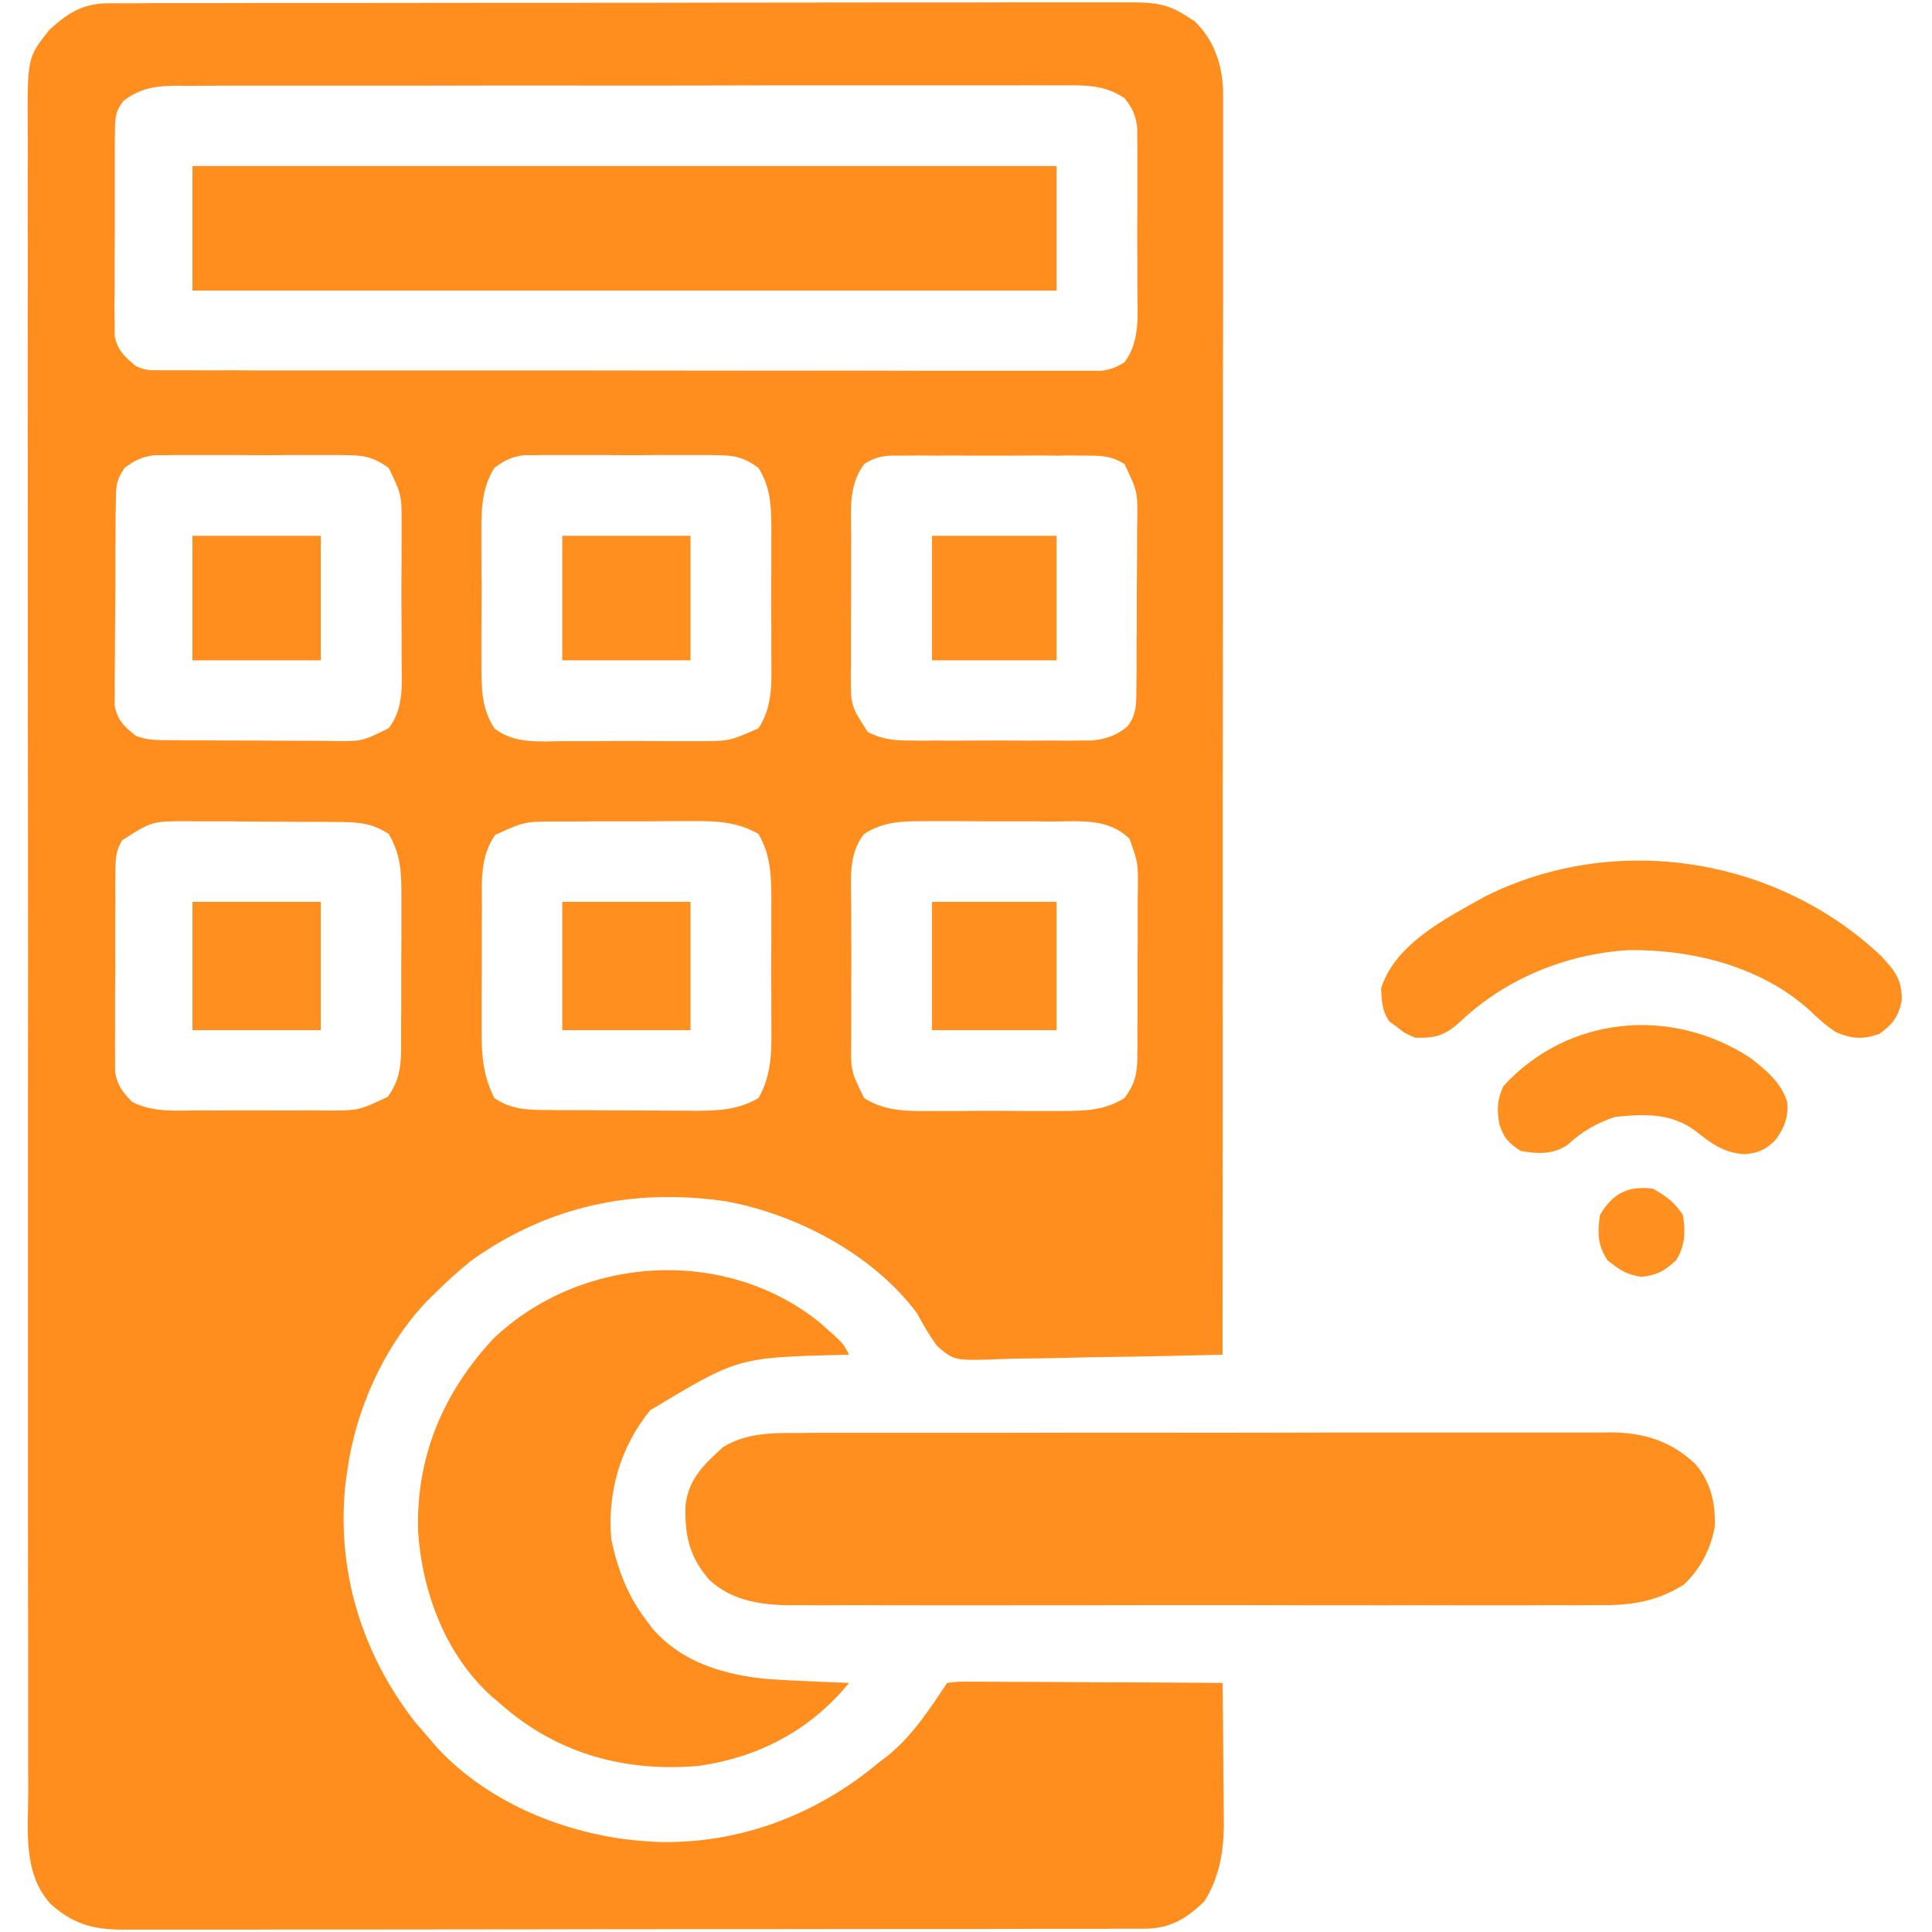
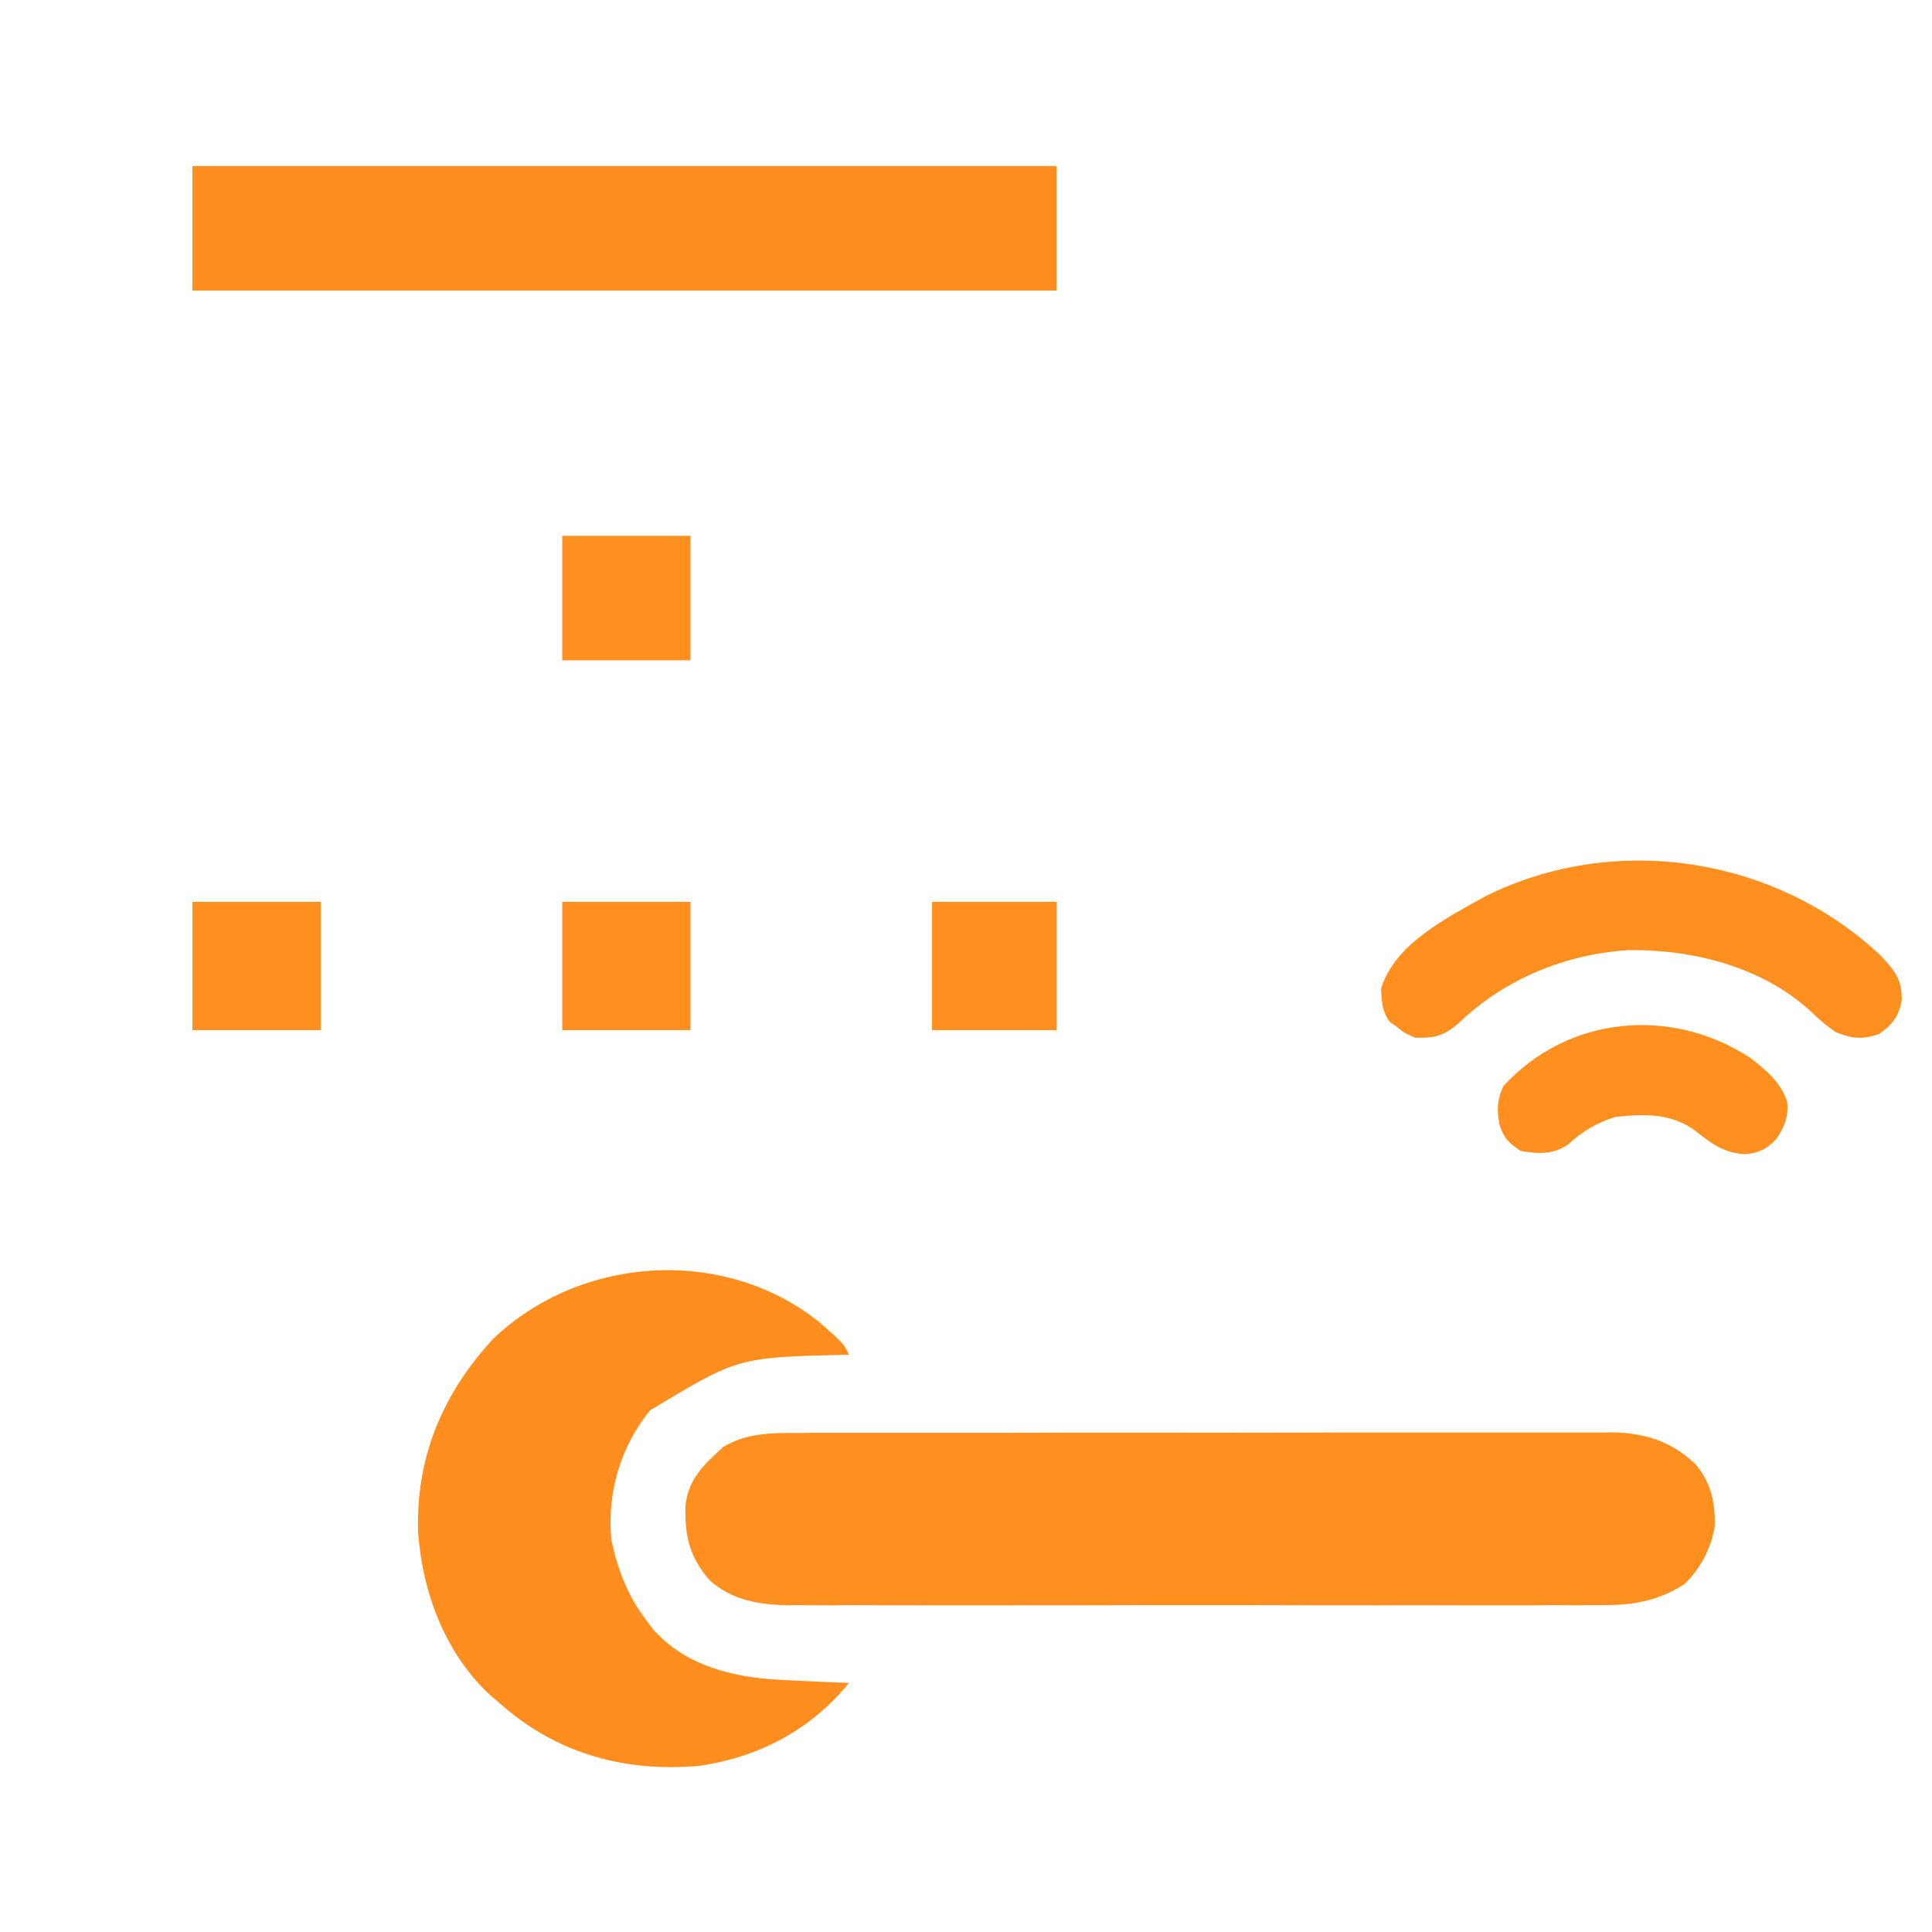
<svg xmlns="http://www.w3.org/2000/svg" width="48px" height="48px" viewBox="0 0 48 48">
  <g id="surface1">
-     <path style=" stroke:none;fill-rule:nonzero;fill:rgb(100%,55.686%,11.765%);fill-opacity:1;" d="M 2.699 0.082 C 2.793 0.082 2.883 0.082 2.98 0.082 C 3.133 0.082 3.133 0.082 3.289 0.082 C 3.453 0.082 3.453 0.082 3.621 0.078 C 3.922 0.078 4.223 0.078 4.523 0.078 C 4.852 0.078 5.176 0.078 5.5 0.078 C 6.215 0.074 6.926 0.074 7.637 0.074 C 8.082 0.074 8.523 0.074 8.969 0.074 C 10.199 0.074 11.43 0.07 12.66 0.07 C 12.738 0.07 12.816 0.07 12.898 0.07 C 13.016 0.07 13.016 0.07 13.137 0.07 C 13.297 0.07 13.457 0.07 13.617 0.07 C 13.734 0.07 13.734 0.07 13.855 0.07 C 15.141 0.07 16.426 0.07 17.711 0.066 C 19.031 0.066 20.352 0.062 21.672 0.062 C 22.41 0.062 23.152 0.062 23.895 0.062 C 24.523 0.059 25.156 0.059 25.785 0.059 C 26.109 0.059 26.43 0.059 26.75 0.059 C 27.102 0.059 27.449 0.059 27.797 0.059 C 27.898 0.059 28.004 0.059 28.105 0.059 C 28.625 0.059 28.992 0.086 29.438 0.375 C 29.52 0.426 29.602 0.48 29.684 0.531 C 30.156 0.992 30.359 1.578 30.387 2.23 C 30.387 2.328 30.387 2.422 30.387 2.52 C 30.387 2.633 30.387 2.742 30.387 2.859 C 30.387 2.98 30.387 3.102 30.387 3.227 C 30.387 3.359 30.387 3.492 30.387 3.621 C 30.387 3.98 30.387 4.344 30.387 4.703 C 30.387 5.09 30.387 5.48 30.387 5.867 C 30.387 6.539 30.387 7.215 30.387 7.887 C 30.383 8.859 30.383 9.832 30.383 10.805 C 30.383 12.387 30.383 13.965 30.383 15.543 C 30.383 17.078 30.379 18.609 30.379 20.145 C 30.379 20.285 30.379 20.285 30.379 20.43 C 30.379 20.906 30.379 21.379 30.379 21.852 C 30.379 25.789 30.379 29.723 30.375 33.656 C 29.496 33.68 28.617 33.699 27.738 33.711 C 27.328 33.715 26.922 33.723 26.512 33.734 C 26.117 33.746 25.723 33.75 25.328 33.754 C 25.18 33.758 25.027 33.758 24.879 33.766 C 23.703 33.809 23.703 33.809 23.277 33.434 C 23.086 33.172 22.934 32.91 22.781 32.625 C 21.695 31.168 19.793 30.164 18.023 29.844 C 15.73 29.512 13.621 29.961 11.719 31.312 C 11.387 31.578 11.082 31.855 10.781 32.156 C 10.695 32.242 10.695 32.242 10.605 32.328 C 9.531 33.465 8.836 35.02 8.625 36.562 C 8.613 36.652 8.602 36.738 8.586 36.832 C 8.348 39.004 8.98 41.07 10.312 42.785 C 10.438 42.93 10.562 43.074 10.688 43.219 C 10.742 43.281 10.797 43.348 10.855 43.414 C 12.18 44.848 14.207 45.637 16.125 45.75 C 16.188 45.754 16.25 45.758 16.316 45.762 C 18.359 45.824 20.289 45.09 21.844 43.781 C 21.898 43.738 21.953 43.699 22.012 43.656 C 22.645 43.16 23.09 42.473 23.531 41.812 C 23.812 41.777 23.812 41.777 24.18 41.781 C 24.281 41.781 24.281 41.781 24.383 41.781 C 24.605 41.781 24.824 41.781 25.047 41.785 C 25.199 41.785 25.352 41.785 25.508 41.785 C 25.91 41.789 26.312 41.789 26.715 41.793 C 27.129 41.797 27.539 41.797 27.953 41.797 C 28.758 41.801 29.566 41.805 30.375 41.812 C 30.383 42.395 30.387 42.98 30.391 43.562 C 30.391 43.762 30.395 43.961 30.395 44.156 C 30.398 44.445 30.402 44.73 30.402 45.016 C 30.402 45.105 30.406 45.191 30.406 45.281 C 30.406 45.984 30.301 46.637 29.922 47.238 C 29.469 47.68 29.059 47.918 28.426 47.918 C 28.332 47.918 28.242 47.918 28.145 47.918 C 28.043 47.918 27.941 47.918 27.836 47.918 C 27.672 47.918 27.672 47.918 27.504 47.922 C 27.203 47.922 26.902 47.922 26.602 47.922 C 26.273 47.922 25.949 47.922 25.625 47.922 C 24.91 47.926 24.199 47.926 23.488 47.926 C 23.043 47.926 22.602 47.926 22.156 47.926 C 20.926 47.926 19.695 47.93 18.465 47.93 C 18.387 47.93 18.309 47.93 18.227 47.93 C 18.109 47.93 18.109 47.93 17.988 47.93 C 17.828 47.93 17.668 47.93 17.508 47.93 C 17.391 47.93 17.391 47.93 17.27 47.93 C 15.984 47.93 14.699 47.93 13.414 47.934 C 12.094 47.934 10.773 47.938 9.453 47.938 C 8.715 47.938 7.973 47.938 7.23 47.938 C 6.602 47.941 5.969 47.941 5.34 47.941 C 5.016 47.941 4.695 47.941 4.375 47.941 C 4.023 47.941 3.676 47.941 3.328 47.941 C 3.227 47.941 3.121 47.941 3.02 47.941 C 2.301 47.938 1.801 47.793 1.254 47.301 C 0.566 46.539 0.695 45.477 0.703 44.523 C 0.703 44.34 0.699 44.156 0.699 43.973 C 0.699 43.465 0.699 42.961 0.699 42.457 C 0.699 41.91 0.699 41.367 0.699 40.82 C 0.695 39.754 0.695 38.684 0.695 37.617 C 0.695 36.75 0.695 35.883 0.695 35.016 C 0.695 34.891 0.695 34.77 0.695 34.641 C 0.695 34.453 0.695 34.266 0.695 34.078 C 0.695 32.332 0.695 30.582 0.695 28.836 C 0.695 28.77 0.695 28.703 0.695 28.637 C 0.695 28.102 0.695 27.566 0.695 27.035 C 0.699 24.949 0.695 22.863 0.695 20.777 C 0.691 18.434 0.691 16.09 0.691 13.746 C 0.691 13.496 0.691 13.246 0.691 12.996 C 0.691 12.875 0.691 12.75 0.691 12.625 C 0.691 11.758 0.691 10.891 0.688 10.023 C 0.688 8.969 0.688 7.914 0.691 6.855 C 0.691 6.316 0.691 5.781 0.688 5.242 C 0.688 4.746 0.688 4.254 0.691 3.762 C 0.691 3.582 0.691 3.402 0.688 3.227 C 0.68 1.434 0.68 1.434 1.219 0.75 C 1.68 0.324 2.059 0.082 2.699 0.082 Z M 3.066 2.508 C 2.855 2.785 2.859 2.949 2.855 3.297 C 2.855 3.414 2.852 3.531 2.852 3.648 C 2.852 3.777 2.852 3.902 2.852 4.031 C 2.852 4.16 2.852 4.293 2.852 4.422 C 2.852 4.695 2.852 4.973 2.852 5.246 C 2.855 5.594 2.852 5.945 2.848 6.297 C 2.848 6.566 2.848 6.836 2.848 7.105 C 2.848 7.234 2.848 7.363 2.844 7.492 C 2.844 7.676 2.844 7.855 2.848 8.035 C 2.848 8.137 2.848 8.242 2.848 8.348 C 2.926 8.715 3.09 8.855 3.375 9.094 C 3.594 9.203 3.719 9.199 3.961 9.199 C 4.086 9.199 4.086 9.199 4.215 9.199 C 4.305 9.199 4.398 9.199 4.492 9.199 C 4.59 9.199 4.691 9.199 4.789 9.199 C 5.121 9.203 5.449 9.203 5.781 9.199 C 6.016 9.203 6.254 9.203 6.488 9.203 C 7.062 9.203 7.641 9.203 8.215 9.203 C 8.684 9.203 9.148 9.203 9.617 9.203 C 10.941 9.203 12.27 9.203 13.594 9.203 C 13.699 9.203 13.699 9.203 13.809 9.203 C 13.883 9.203 13.953 9.203 14.027 9.203 C 15.188 9.203 16.348 9.207 17.508 9.207 C 18.699 9.207 19.887 9.211 21.078 9.207 C 21.746 9.207 22.414 9.211 23.082 9.211 C 23.711 9.211 24.34 9.211 24.969 9.211 C 25.199 9.211 25.434 9.211 25.664 9.211 C 25.977 9.211 26.293 9.211 26.609 9.211 C 26.699 9.211 26.793 9.211 26.887 9.211 C 27.012 9.211 27.012 9.211 27.141 9.211 C 27.25 9.211 27.25 9.211 27.363 9.211 C 27.594 9.184 27.742 9.121 27.938 9 C 28.336 8.469 28.258 7.824 28.258 7.188 C 28.258 7.066 28.258 6.949 28.258 6.824 C 28.258 6.566 28.258 6.312 28.254 6.059 C 28.254 5.73 28.254 5.406 28.258 5.078 C 28.258 4.766 28.258 4.453 28.258 4.141 C 28.258 3.969 28.258 3.969 28.258 3.789 C 28.258 3.68 28.258 3.57 28.254 3.457 C 28.254 3.363 28.254 3.266 28.254 3.168 C 28.211 2.852 28.137 2.688 27.938 2.438 C 27.438 2.109 26.992 2.117 26.414 2.121 C 26.27 2.121 26.27 2.121 26.121 2.121 C 25.797 2.117 25.473 2.121 25.148 2.121 C 24.918 2.121 24.688 2.121 24.453 2.121 C 23.891 2.121 23.324 2.121 22.758 2.121 C 22.102 2.121 21.445 2.121 20.785 2.121 C 19.613 2.121 18.438 2.121 17.266 2.125 C 16.125 2.125 14.988 2.129 13.848 2.125 C 12.609 2.125 11.367 2.125 10.129 2.129 C 9.996 2.129 9.863 2.129 9.73 2.129 C 9.664 2.129 9.602 2.129 9.531 2.129 C 9.074 2.129 8.617 2.129 8.156 2.129 C 7.539 2.129 6.922 2.129 6.305 2.129 C 6.078 2.129 5.852 2.129 5.625 2.129 C 5.316 2.129 5.008 2.129 4.699 2.133 C 4.609 2.133 4.52 2.133 4.426 2.129 C 3.891 2.133 3.508 2.172 3.066 2.508 Z M 3.094 11.625 C 2.875 11.953 2.883 12.086 2.879 12.473 C 2.875 12.59 2.875 12.707 2.871 12.828 C 2.871 12.953 2.871 13.082 2.871 13.211 C 2.871 13.34 2.871 13.473 2.867 13.602 C 2.867 13.875 2.867 14.152 2.867 14.426 C 2.867 14.777 2.863 15.129 2.859 15.477 C 2.855 15.75 2.855 16.02 2.855 16.289 C 2.855 16.418 2.852 16.547 2.852 16.676 C 2.848 16.859 2.848 17.039 2.852 17.223 C 2.848 17.324 2.848 17.426 2.848 17.535 C 2.926 17.906 3.082 18.047 3.375 18.281 C 3.668 18.402 3.961 18.387 4.273 18.391 C 4.379 18.391 4.484 18.391 4.594 18.395 C 4.707 18.395 4.82 18.395 4.938 18.395 C 5.051 18.395 5.168 18.395 5.289 18.395 C 5.535 18.398 5.785 18.398 6.031 18.398 C 6.285 18.398 6.535 18.398 6.789 18.402 C 7.152 18.402 7.52 18.406 7.883 18.406 C 8.051 18.406 8.051 18.406 8.227 18.41 C 8.988 18.422 8.988 18.422 9.656 18.094 C 10.055 17.582 9.977 16.945 9.977 16.328 C 9.977 16.211 9.977 16.094 9.977 15.973 C 9.977 15.664 9.977 15.355 9.973 15.047 C 9.973 14.859 9.973 14.672 9.973 14.48 C 9.977 14.117 9.977 13.754 9.977 13.391 C 9.977 13.281 9.977 13.168 9.977 13.051 C 9.98 12.293 9.98 12.293 9.656 11.625 C 9.305 11.371 9.059 11.309 8.625 11.309 C 8.516 11.305 8.402 11.305 8.289 11.305 C 8.168 11.305 8.051 11.305 7.926 11.305 C 7.805 11.305 7.68 11.305 7.555 11.305 C 7.293 11.305 7.035 11.305 6.773 11.309 C 6.441 11.309 6.109 11.309 5.777 11.305 C 5.457 11.305 5.141 11.305 4.82 11.305 C 4.703 11.305 4.582 11.305 4.461 11.305 C 4.293 11.305 4.293 11.305 4.125 11.309 C 4.027 11.309 3.93 11.309 3.828 11.309 C 3.52 11.352 3.344 11.438 3.094 11.625 Z M 12.281 11.625 C 11.926 12.203 11.961 12.789 11.961 13.449 C 11.961 13.562 11.961 13.676 11.961 13.789 C 11.961 14.027 11.961 14.262 11.965 14.496 C 11.965 14.859 11.965 15.219 11.961 15.578 C 11.961 15.809 11.961 16.039 11.961 16.27 C 11.961 16.375 11.961 16.484 11.961 16.594 C 11.965 17.16 11.973 17.609 12.281 18.094 C 12.785 18.496 13.43 18.414 14.043 18.414 C 14.219 18.414 14.219 18.414 14.398 18.414 C 14.703 18.414 15.012 18.414 15.32 18.41 C 15.508 18.41 15.699 18.41 15.887 18.41 C 16.25 18.414 16.613 18.414 16.973 18.414 C 17.086 18.414 17.199 18.414 17.312 18.414 C 18.121 18.414 18.121 18.414 18.844 18.094 C 19.215 17.531 19.164 16.922 19.164 16.27 C 19.164 16.156 19.164 16.043 19.164 15.93 C 19.164 15.691 19.164 15.457 19.16 15.223 C 19.16 14.859 19.16 14.5 19.164 14.141 C 19.164 13.91 19.164 13.68 19.164 13.449 C 19.164 13.344 19.164 13.234 19.164 13.125 C 19.16 12.559 19.145 12.113 18.844 11.625 C 18.496 11.367 18.246 11.309 17.812 11.309 C 17.703 11.305 17.59 11.305 17.477 11.305 C 17.355 11.305 17.238 11.305 17.113 11.305 C 16.992 11.305 16.867 11.305 16.742 11.305 C 16.48 11.305 16.223 11.305 15.961 11.309 C 15.629 11.309 15.297 11.309 14.965 11.305 C 14.645 11.305 14.328 11.305 14.008 11.305 C 13.891 11.305 13.77 11.305 13.648 11.305 C 13.48 11.305 13.48 11.305 13.312 11.309 C 13.215 11.309 13.117 11.309 13.016 11.309 C 12.707 11.352 12.531 11.438 12.281 11.625 Z M 21.469 11.531 C 21.07 12.062 21.145 12.703 21.148 13.34 C 21.145 13.461 21.145 13.582 21.145 13.703 C 21.145 13.961 21.145 14.215 21.145 14.469 C 21.148 14.793 21.145 15.117 21.141 15.445 C 21.141 15.758 21.141 16.066 21.141 16.379 C 21.141 16.496 21.141 16.613 21.137 16.73 C 21.137 17.539 21.137 17.539 21.562 18.188 C 21.906 18.359 22.184 18.398 22.566 18.398 C 22.727 18.398 22.727 18.398 22.887 18.402 C 23.055 18.402 23.055 18.402 23.23 18.398 C 23.348 18.398 23.465 18.398 23.582 18.402 C 23.895 18.402 24.203 18.398 24.512 18.398 C 24.703 18.398 24.895 18.398 25.082 18.398 C 25.445 18.402 25.812 18.402 26.176 18.398 C 26.289 18.398 26.402 18.402 26.52 18.402 C 26.625 18.402 26.73 18.398 26.84 18.398 C 26.93 18.398 27.023 18.398 27.117 18.398 C 27.469 18.367 27.738 18.273 28.008 18.051 C 28.246 17.754 28.23 17.457 28.234 17.094 C 28.234 16.984 28.234 16.875 28.238 16.766 C 28.238 16.645 28.238 16.527 28.238 16.406 C 28.238 16.285 28.238 16.164 28.238 16.039 C 28.242 15.785 28.242 15.527 28.242 15.27 C 28.242 14.945 28.242 14.617 28.246 14.289 C 28.25 13.977 28.25 13.664 28.25 13.348 C 28.25 13.172 28.25 13.172 28.254 12.992 C 28.266 12.219 28.266 12.219 27.938 11.531 C 27.625 11.328 27.367 11.32 27 11.32 C 26.887 11.32 26.773 11.316 26.656 11.316 C 26.477 11.316 26.477 11.316 26.289 11.32 C 26.16 11.32 26.035 11.32 25.906 11.316 C 25.641 11.316 25.375 11.32 25.113 11.32 C 24.773 11.32 24.434 11.32 24.094 11.32 C 23.832 11.316 23.57 11.316 23.309 11.32 C 23.121 11.32 22.934 11.316 22.75 11.316 C 22.637 11.316 22.523 11.32 22.406 11.32 C 22.305 11.32 22.207 11.32 22.102 11.32 C 21.84 11.344 21.688 11.387 21.469 11.531 Z M 3.031 20.879 C 2.871 21.156 2.871 21.344 2.867 21.664 C 2.867 21.777 2.867 21.891 2.863 22.012 C 2.863 22.133 2.867 22.258 2.867 22.387 C 2.863 22.516 2.863 22.645 2.863 22.77 C 2.863 23.039 2.863 23.309 2.863 23.578 C 2.867 23.926 2.863 24.27 2.859 24.613 C 2.859 24.879 2.859 25.145 2.859 25.41 C 2.859 25.598 2.859 25.789 2.855 25.977 C 2.859 26.09 2.859 26.207 2.859 26.324 C 2.859 26.426 2.859 26.527 2.859 26.633 C 2.918 26.973 3.043 27.129 3.281 27.375 C 3.805 27.648 4.41 27.59 4.984 27.586 C 5.152 27.586 5.152 27.586 5.32 27.59 C 5.555 27.59 5.785 27.586 6.02 27.586 C 6.375 27.586 6.73 27.586 7.086 27.59 C 7.312 27.59 7.539 27.586 7.762 27.586 C 7.922 27.59 7.922 27.59 8.086 27.59 C 8.906 27.594 8.906 27.594 9.633 27.25 C 9.898 26.891 9.961 26.539 9.965 26.102 C 9.965 25.996 9.965 25.895 9.965 25.789 C 9.965 25.68 9.965 25.566 9.965 25.453 C 9.965 25.281 9.965 25.281 9.969 25.109 C 9.969 24.867 9.969 24.625 9.969 24.383 C 9.969 24.016 9.969 23.645 9.973 23.277 C 9.973 23.043 9.973 22.805 9.973 22.57 C 9.973 22.461 9.973 22.352 9.973 22.238 C 9.973 21.66 9.953 21.219 9.656 20.719 C 9.246 20.445 8.883 20.426 8.398 20.422 C 8.25 20.422 8.25 20.422 8.098 20.418 C 7.992 20.418 7.887 20.418 7.777 20.418 C 7.664 20.418 7.555 20.418 7.441 20.418 C 7.211 20.414 6.977 20.414 6.742 20.414 C 6.391 20.414 6.035 20.41 5.68 20.406 C 5.453 20.406 5.227 20.406 5 20.406 C 4.895 20.406 4.785 20.406 4.68 20.402 C 3.773 20.402 3.773 20.402 3.031 20.879 Z M 12.305 20.742 C 11.91 21.293 11.973 21.957 11.973 22.605 C 11.973 22.715 11.973 22.824 11.969 22.938 C 11.969 23.168 11.969 23.402 11.969 23.633 C 11.969 23.988 11.969 24.34 11.965 24.691 C 11.965 24.918 11.965 25.145 11.965 25.371 C 11.965 25.477 11.965 25.582 11.965 25.688 C 11.969 26.285 12.016 26.742 12.281 27.281 C 12.691 27.555 13.055 27.574 13.539 27.578 C 13.688 27.578 13.688 27.578 13.836 27.582 C 13.941 27.582 14.051 27.582 14.156 27.582 C 14.324 27.582 14.324 27.582 14.492 27.582 C 14.723 27.586 14.957 27.586 15.188 27.586 C 15.543 27.586 15.898 27.59 16.25 27.59 C 16.477 27.594 16.703 27.594 16.93 27.594 C 17.035 27.594 17.141 27.594 17.25 27.598 C 17.84 27.594 18.324 27.582 18.844 27.281 C 19.191 26.68 19.168 26.059 19.164 25.375 C 19.164 25.266 19.164 25.156 19.164 25.047 C 19.164 24.812 19.164 24.582 19.16 24.352 C 19.16 24 19.16 23.648 19.164 23.297 C 19.164 23.074 19.164 22.848 19.164 22.621 C 19.164 22.52 19.164 22.414 19.164 22.305 C 19.16 21.719 19.141 21.234 18.844 20.719 C 18.238 20.367 17.617 20.398 16.934 20.402 C 16.77 20.402 16.77 20.402 16.602 20.402 C 16.367 20.402 16.137 20.406 15.906 20.406 C 15.551 20.406 15.199 20.406 14.844 20.406 C 14.617 20.406 14.395 20.41 14.168 20.41 C 14.062 20.41 13.957 20.41 13.848 20.41 C 13.035 20.41 13.035 20.41 12.305 20.742 Z M 21.469 20.719 C 21.062 21.223 21.148 21.887 21.148 22.504 C 21.148 22.625 21.148 22.742 21.148 22.863 C 21.148 23.117 21.148 23.367 21.152 23.617 C 21.152 23.938 21.152 24.254 21.148 24.574 C 21.148 24.883 21.148 25.188 21.148 25.492 C 21.148 25.609 21.148 25.723 21.148 25.84 C 21.137 26.609 21.137 26.609 21.469 27.281 C 22.039 27.645 22.637 27.602 23.293 27.602 C 23.406 27.602 23.52 27.602 23.633 27.602 C 23.871 27.602 24.105 27.602 24.34 27.598 C 24.703 27.598 25.062 27.598 25.422 27.602 C 25.652 27.602 25.883 27.602 26.113 27.602 C 26.219 27.602 26.328 27.602 26.438 27.602 C 27.004 27.598 27.449 27.582 27.938 27.281 C 28.195 26.934 28.254 26.684 28.258 26.25 C 28.258 26.141 28.258 26.031 28.262 25.918 C 28.262 25.797 28.258 25.68 28.258 25.555 C 28.262 25.434 28.262 25.309 28.262 25.184 C 28.262 24.926 28.262 24.664 28.262 24.406 C 28.258 24.074 28.262 23.742 28.266 23.41 C 28.266 23.094 28.266 22.773 28.266 22.457 C 28.266 22.336 28.266 22.219 28.27 22.098 C 28.277 21.441 28.277 21.441 28.062 20.84 C 27.527 20.316 26.828 20.41 26.121 20.41 C 26.008 20.41 25.898 20.41 25.781 20.406 C 25.547 20.406 25.309 20.406 25.07 20.406 C 24.711 20.406 24.348 20.406 23.988 20.402 C 23.758 20.402 23.527 20.402 23.297 20.402 C 23.137 20.402 23.137 20.402 22.973 20.402 C 22.406 20.402 21.953 20.41 21.469 20.719 Z M 21.469 20.719 " />
    <path style=" stroke:none;fill-rule:nonzero;fill:rgb(100%,56.078%,12.157%);fill-opacity:1;" d="M 19.848 35.602 C 19.938 35.602 20.027 35.602 20.117 35.598 C 20.414 35.598 20.711 35.598 21.004 35.598 C 21.219 35.598 21.434 35.598 21.645 35.598 C 22.223 35.598 22.801 35.598 23.379 35.598 C 23.859 35.598 24.344 35.598 24.824 35.598 C 26.027 35.594 27.23 35.594 28.434 35.594 C 29.48 35.598 30.523 35.594 31.566 35.594 C 32.641 35.59 33.715 35.59 34.789 35.59 C 35.391 35.59 35.992 35.59 36.594 35.59 C 37.16 35.59 37.727 35.59 38.293 35.59 C 38.5 35.59 38.707 35.59 38.914 35.59 C 39.199 35.59 39.48 35.59 39.766 35.59 C 39.848 35.59 39.93 35.59 40.012 35.586 C 40.844 35.594 41.52 35.801 42.125 36.379 C 42.508 36.828 42.625 37.352 42.602 37.934 C 42.508 38.477 42.238 38.992 41.836 39.367 C 41.176 39.785 40.535 39.887 39.766 39.879 C 39.633 39.879 39.633 39.879 39.496 39.879 C 39.203 39.883 38.906 39.883 38.609 39.879 C 38.398 39.879 38.184 39.883 37.973 39.883 C 37.395 39.883 36.816 39.883 36.242 39.883 C 35.637 39.879 35.031 39.883 34.426 39.883 C 33.348 39.883 32.27 39.883 31.188 39.879 C 30.211 39.879 29.23 39.879 28.254 39.879 C 27.117 39.883 25.98 39.883 24.844 39.883 C 24.242 39.883 23.641 39.883 23.039 39.883 C 22.473 39.883 21.906 39.883 21.344 39.879 C 21.137 39.879 20.93 39.879 20.723 39.883 C 20.438 39.883 20.152 39.883 19.871 39.879 C 19.75 39.879 19.75 39.879 19.625 39.883 C 18.891 39.875 18.184 39.766 17.629 39.258 C 17.125 38.684 17.008 38.145 17.031 37.395 C 17.109 36.738 17.492 36.383 17.965 35.953 C 18.539 35.598 19.195 35.598 19.848 35.602 Z M 19.848 35.602 " />
    <path style=" stroke:none;fill-rule:nonzero;fill:rgb(100%,55.686%,11.765%);fill-opacity:1;" d="M 20.363 32.855 C 20.957 33.379 20.957 33.379 21.094 33.656 C 21.012 33.66 21.012 33.66 20.93 33.66 C 18.328 33.727 18.328 33.727 16.152 35.039 C 15.41 35.949 15.082 37.09 15.188 38.25 C 15.344 38.977 15.582 39.625 16.031 40.219 C 16.117 40.336 16.117 40.336 16.203 40.453 C 16.953 41.32 18.027 41.625 19.125 41.719 C 19.469 41.742 19.816 41.758 20.164 41.773 C 20.297 41.777 20.297 41.777 20.434 41.785 C 20.656 41.793 20.875 41.805 21.094 41.812 C 20.133 42.988 18.848 43.664 17.344 43.875 C 15.574 44.023 13.938 43.602 12.559 42.441 C 12.469 42.363 12.469 42.363 12.375 42.281 C 12.32 42.234 12.262 42.188 12.203 42.137 C 11.062 41.098 10.492 39.562 10.387 38.055 C 10.332 36.199 11.004 34.613 12.25 33.266 C 14.426 31.184 18 30.953 20.363 32.855 Z M 20.363 32.855 " />
    <path style=" stroke:none;fill-rule:nonzero;fill:rgb(100%,55.686%,12.157%);fill-opacity:1;" d="M 4.781 4.125 C 11.867 4.125 18.949 4.125 26.25 4.125 C 26.25 5.145 26.25 6.168 26.25 7.219 C 19.164 7.219 12.082 7.219 4.781 7.219 C 4.781 6.199 4.781 5.176 4.781 4.125 Z M 4.781 4.125 " />
    <path style=" stroke:none;fill-rule:nonzero;fill:rgb(100%,56.078%,12.157%);fill-opacity:1;" d="M 46.734 23.75 C 47.082 24.121 47.25 24.332 47.25 24.844 C 47.176 25.246 47.027 25.449 46.688 25.688 C 46.277 25.832 46.012 25.812 45.609 25.641 C 45.367 25.484 45.168 25.301 44.961 25.102 C 43.754 24.012 42.059 23.59 40.477 23.605 C 38.918 23.695 37.398 24.316 36.266 25.395 C 35.895 25.73 35.656 25.797 35.156 25.781 C 34.891 25.664 34.891 25.664 34.688 25.5 C 34.605 25.441 34.605 25.441 34.523 25.383 C 34.336 25.121 34.328 24.879 34.312 24.562 C 34.652 23.445 35.953 22.801 36.906 22.266 C 40.137 20.66 44.129 21.289 46.734 23.75 Z M 46.734 23.75 " />
    <path style=" stroke:none;fill-rule:nonzero;fill:rgb(100%,56.078%,11.765%);fill-opacity:1;" d="M 43.477 26.277 C 43.871 26.578 44.25 26.891 44.402 27.379 C 44.438 27.75 44.336 28.008 44.121 28.312 C 43.875 28.562 43.688 28.648 43.336 28.676 C 42.828 28.641 42.512 28.41 42.125 28.098 C 41.52 27.648 40.852 27.672 40.125 27.75 C 39.668 27.902 39.305 28.109 38.953 28.438 C 38.582 28.688 38.215 28.672 37.781 28.594 C 37.48 28.402 37.355 28.266 37.25 27.926 C 37.188 27.555 37.195 27.336 37.348 26.988 C 38.945 25.238 41.508 24.996 43.477 26.277 Z M 43.477 26.277 " />
    <path style=" stroke:none;fill-rule:nonzero;fill:rgb(100%,56.078%,12.157%);fill-opacity:1;" d="M 13.969 22.406 C 15.02 22.406 16.074 22.406 17.156 22.406 C 17.156 23.457 17.156 24.512 17.156 25.594 C 16.105 25.594 15.051 25.594 13.969 25.594 C 13.969 24.543 13.969 23.488 13.969 22.406 Z M 13.969 22.406 " />
    <path style=" stroke:none;fill-rule:nonzero;fill:rgb(100%,56.078%,11.765%);fill-opacity:1;" d="M 4.781 22.406 C 5.832 22.406 6.887 22.406 7.969 22.406 C 7.969 23.457 7.969 24.512 7.969 25.594 C 6.918 25.594 5.863 25.594 4.781 25.594 C 4.781 24.543 4.781 23.488 4.781 22.406 Z M 4.781 22.406 " />
    <path style=" stroke:none;fill-rule:nonzero;fill:rgb(100%,56.078%,12.157%);fill-opacity:1;" d="M 23.156 22.406 C 24.176 22.406 25.199 22.406 26.25 22.406 C 26.25 23.457 26.25 24.512 26.25 25.594 C 25.23 25.594 24.207 25.594 23.156 25.594 C 23.156 24.543 23.156 23.488 23.156 22.406 Z M 23.156 22.406 " />
    <path style=" stroke:none;fill-rule:nonzero;fill:rgb(100%,56.078%,12.157%);fill-opacity:1;" d="M 13.969 13.312 C 15.02 13.312 16.074 13.312 17.156 13.312 C 17.156 14.332 17.156 15.355 17.156 16.406 C 16.105 16.406 15.051 16.406 13.969 16.406 C 13.969 15.387 13.969 14.363 13.969 13.312 Z M 13.969 13.312 " />
-     <path style=" stroke:none;fill-rule:nonzero;fill:rgb(100%,55.686%,11.765%);fill-opacity:1;" d="M 4.781 13.312 C 5.832 13.312 6.887 13.312 7.969 13.312 C 7.969 14.332 7.969 15.355 7.969 16.406 C 6.918 16.406 5.863 16.406 4.781 16.406 C 4.781 15.387 4.781 14.363 4.781 13.312 Z M 4.781 13.312 " />
-     <path style=" stroke:none;fill-rule:nonzero;fill:rgb(100%,56.078%,12.157%);fill-opacity:1;" d="M 23.156 13.312 C 24.176 13.312 25.199 13.312 26.25 13.312 C 26.25 14.332 26.25 15.355 26.25 16.406 C 25.23 16.406 24.207 16.406 23.156 16.406 C 23.156 15.387 23.156 14.363 23.156 13.312 Z M 23.156 13.312 " />
-     <path style=" stroke:none;fill-rule:nonzero;fill:rgb(100%,56.078%,12.157%);fill-opacity:1;" d="M 41.062 29.531 C 41.406 29.723 41.594 29.859 41.812 30.188 C 41.879 30.609 41.867 30.938 41.648 31.305 C 41.359 31.574 41.184 31.672 40.793 31.723 C 40.422 31.68 40.23 31.543 39.938 31.312 C 39.688 30.934 39.688 30.633 39.75 30.188 C 40.07 29.648 40.438 29.457 41.062 29.531 Z M 41.062 29.531 " />
  </g>
</svg>